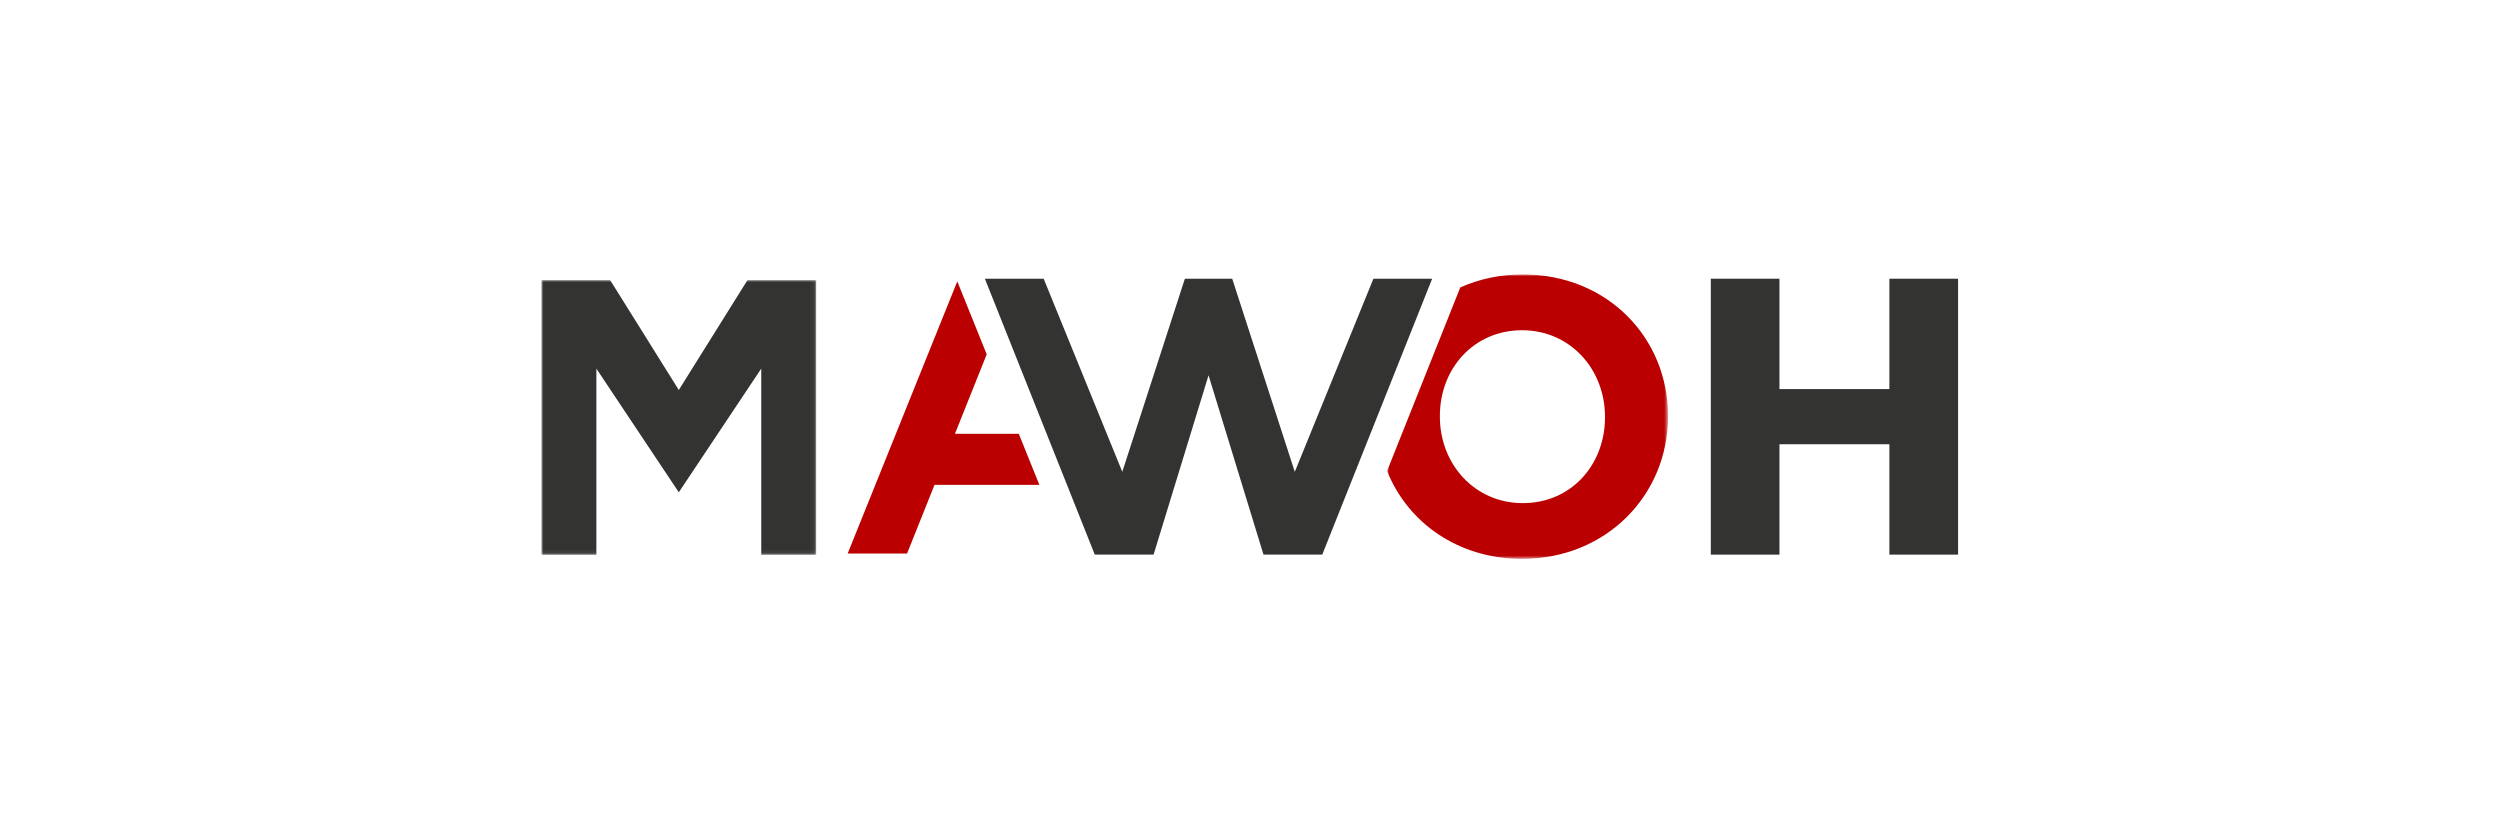
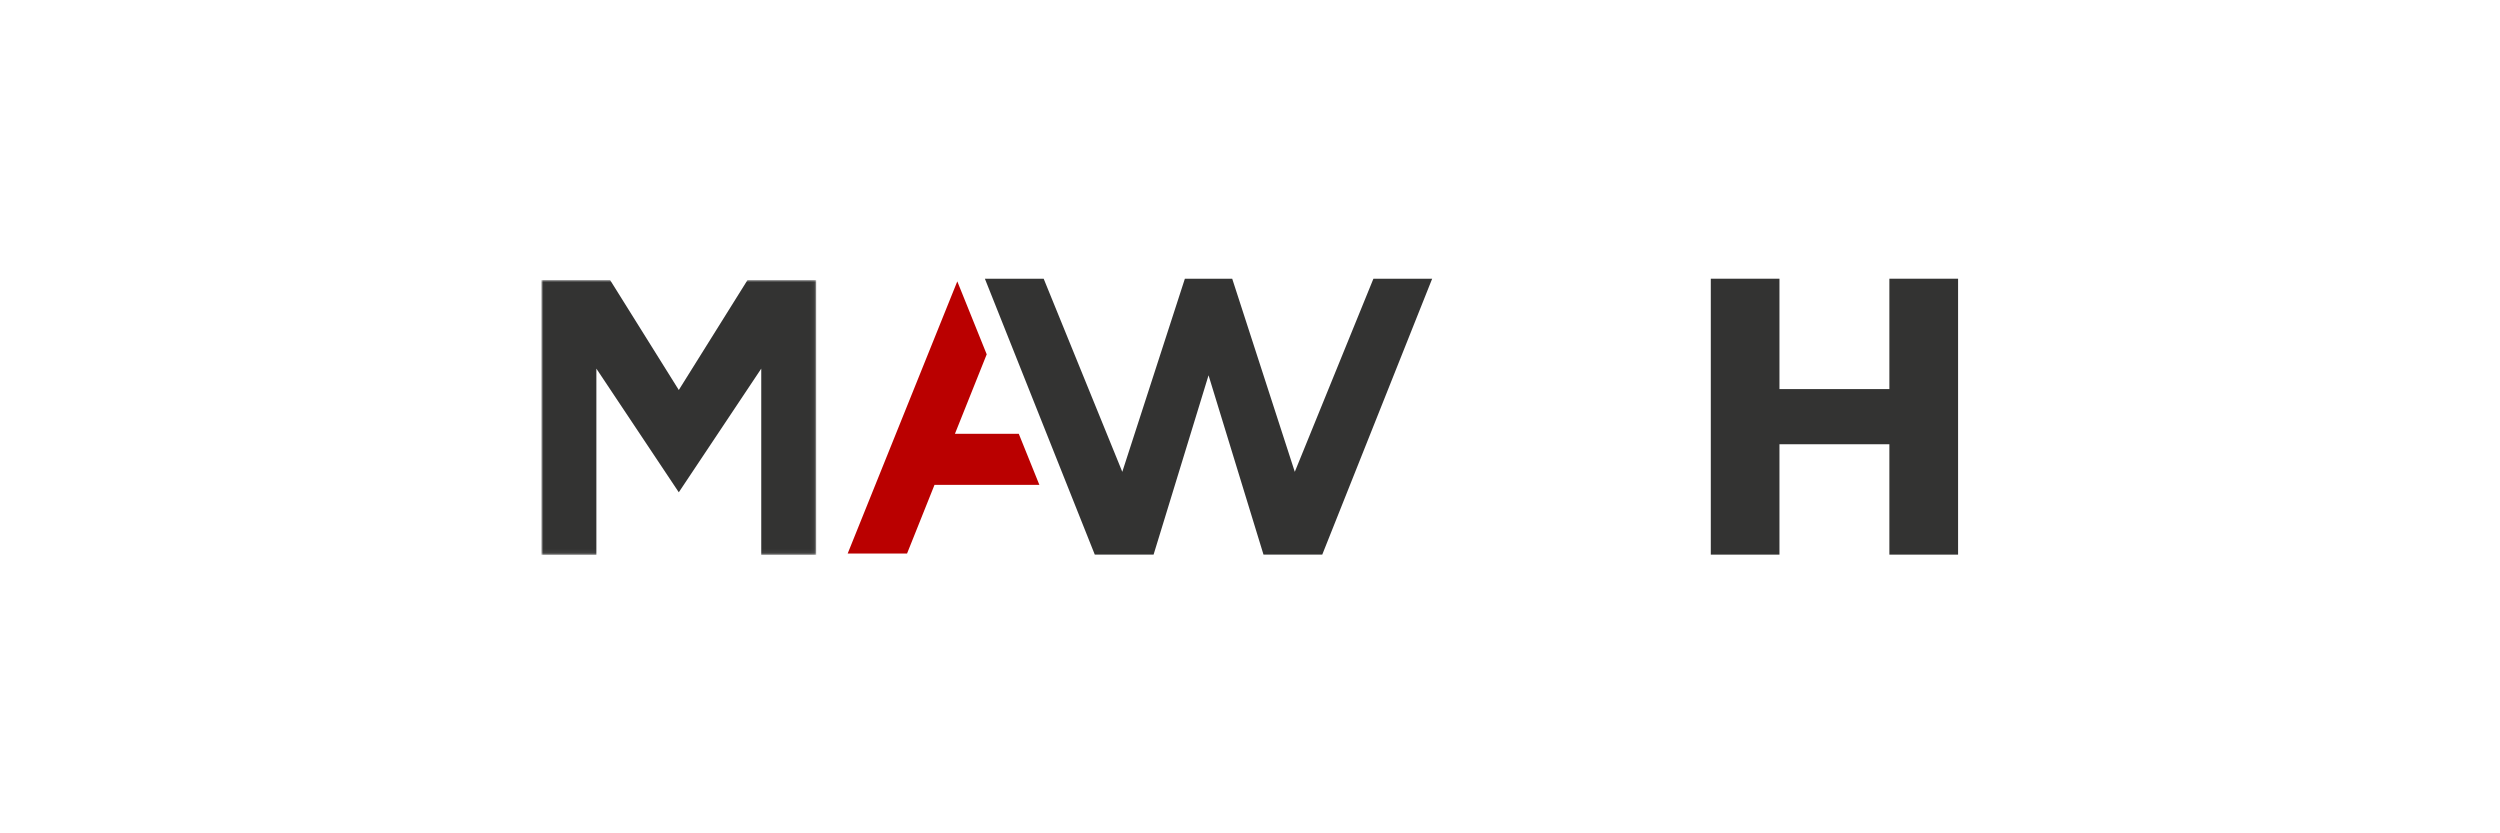
<svg xmlns="http://www.w3.org/2000/svg" id="Ebene_1" data-name="Ebene 1" viewBox="0 0 600 200">
  <defs>
    <style>
      .cls-1 {
        mask: url(#mask);
      }

      .cls-2 {
        fill: #fff;
      }

      .cls-2, .cls-3, .cls-4 {
        fill-rule: evenodd;
      }

      .cls-3 {
        fill: #333332;
      }

      .cls-5 {
        mask: url(#mask-1);
      }

      .cls-4 {
        fill: #ba0000;
      }
    </style>
    <mask id="mask" x="332.9" y="65.86" width="67.42" height="68.28" maskUnits="userSpaceOnUse">
      <g id="mask-2">
-         <polygon id="path-1" class="cls-2" points="332.9 65.86 400.32 65.86 400.32 134.14 332.9 134.14 332.9 65.86" />
-       </g>
+         </g>
    </mask>
    <mask id="mask-1" x="129.94" y="67.22" width="65.95" height="65.95" maskUnits="userSpaceOnUse">
      <g id="mask-4">
        <polygon id="path-3" class="cls-2" points="129.94 67.22 195.89 67.22 195.89 133.17 129.94 133.17 129.94 67.22" />
      </g>
    </mask>
  </defs>
  <g id="MAWOH">
    <polygon id="Fill-1" class="cls-3" points="453.45 66.89 453.45 93.38 427.07 93.38 427.07 66.89 410.59 66.89 410.59 133.11 427.07 133.11 427.07 106.62 453.45 106.62 453.45 133.11 469.94 133.11 469.94 66.89 453.45 66.89" />
    <g class="cls-1">
-       <path id="Fill-2" class="cls-4" d="M385.2,100.19c0,11.32-8.08,20.56-19.72,20.56s-19.91-9.43-19.91-20.74v-.19c0-11.32,8.08-20.56,19.72-20.56s19.91,9.43,19.91,20.75v.18ZM365.48,65.86c-5.47,0-10.53,1.12-15.01,3.12l-17.57,44.06c4.96,12.38,17.03,21.09,32.39,21.09,20.29,0,35.03-15.37,35.03-34.13v-.19c0-18.77-14.56-33.95-34.84-33.95Z" />
+       <path id="Fill-2" class="cls-4" d="M385.2,100.19s-19.91-9.43-19.91-20.74v-.19c0-11.32,8.08-20.56,19.72-20.56s19.91,9.43,19.91,20.75v.18ZM365.48,65.86c-5.47,0-10.53,1.12-15.01,3.12l-17.57,44.06c4.96,12.38,17.03,21.09,32.39,21.09,20.29,0,35.03-15.37,35.03-34.13v-.19c0-18.77-14.56-33.95-34.84-33.95Z" />
    </g>
    <g class="cls-5">
      <polygon id="Fill-5" class="cls-3" points="162.91 118.15 143.13 88.47 143.13 133.17 129.94 133.17 129.94 67.22 146.43 67.22 162.91 93.6 179.4 67.22 195.89 67.22 195.89 133.17 182.7 133.17 182.7 88.47 162.91 118.15" />
    </g>
    <polygon id="Fill-8" class="cls-4" points="244.51 104.12 229.18 104.12 236.81 85.04 229.75 67.53 203.44 132.85 217.69 132.85 224.28 116.37 249.45 116.37 244.51 104.12" />
    <polygon id="Fill-10" class="cls-3" points="290.05 90.07 276.86 133.11 262.75 133.11 236.37 66.89 250.48 66.89 269.35 113.24 284.37 66.89 295.73 66.89 310.75 113.24 329.62 66.89 343.72 66.89 317.34 133.11 303.24 133.11 290.05 90.07" />
  </g>
</svg>